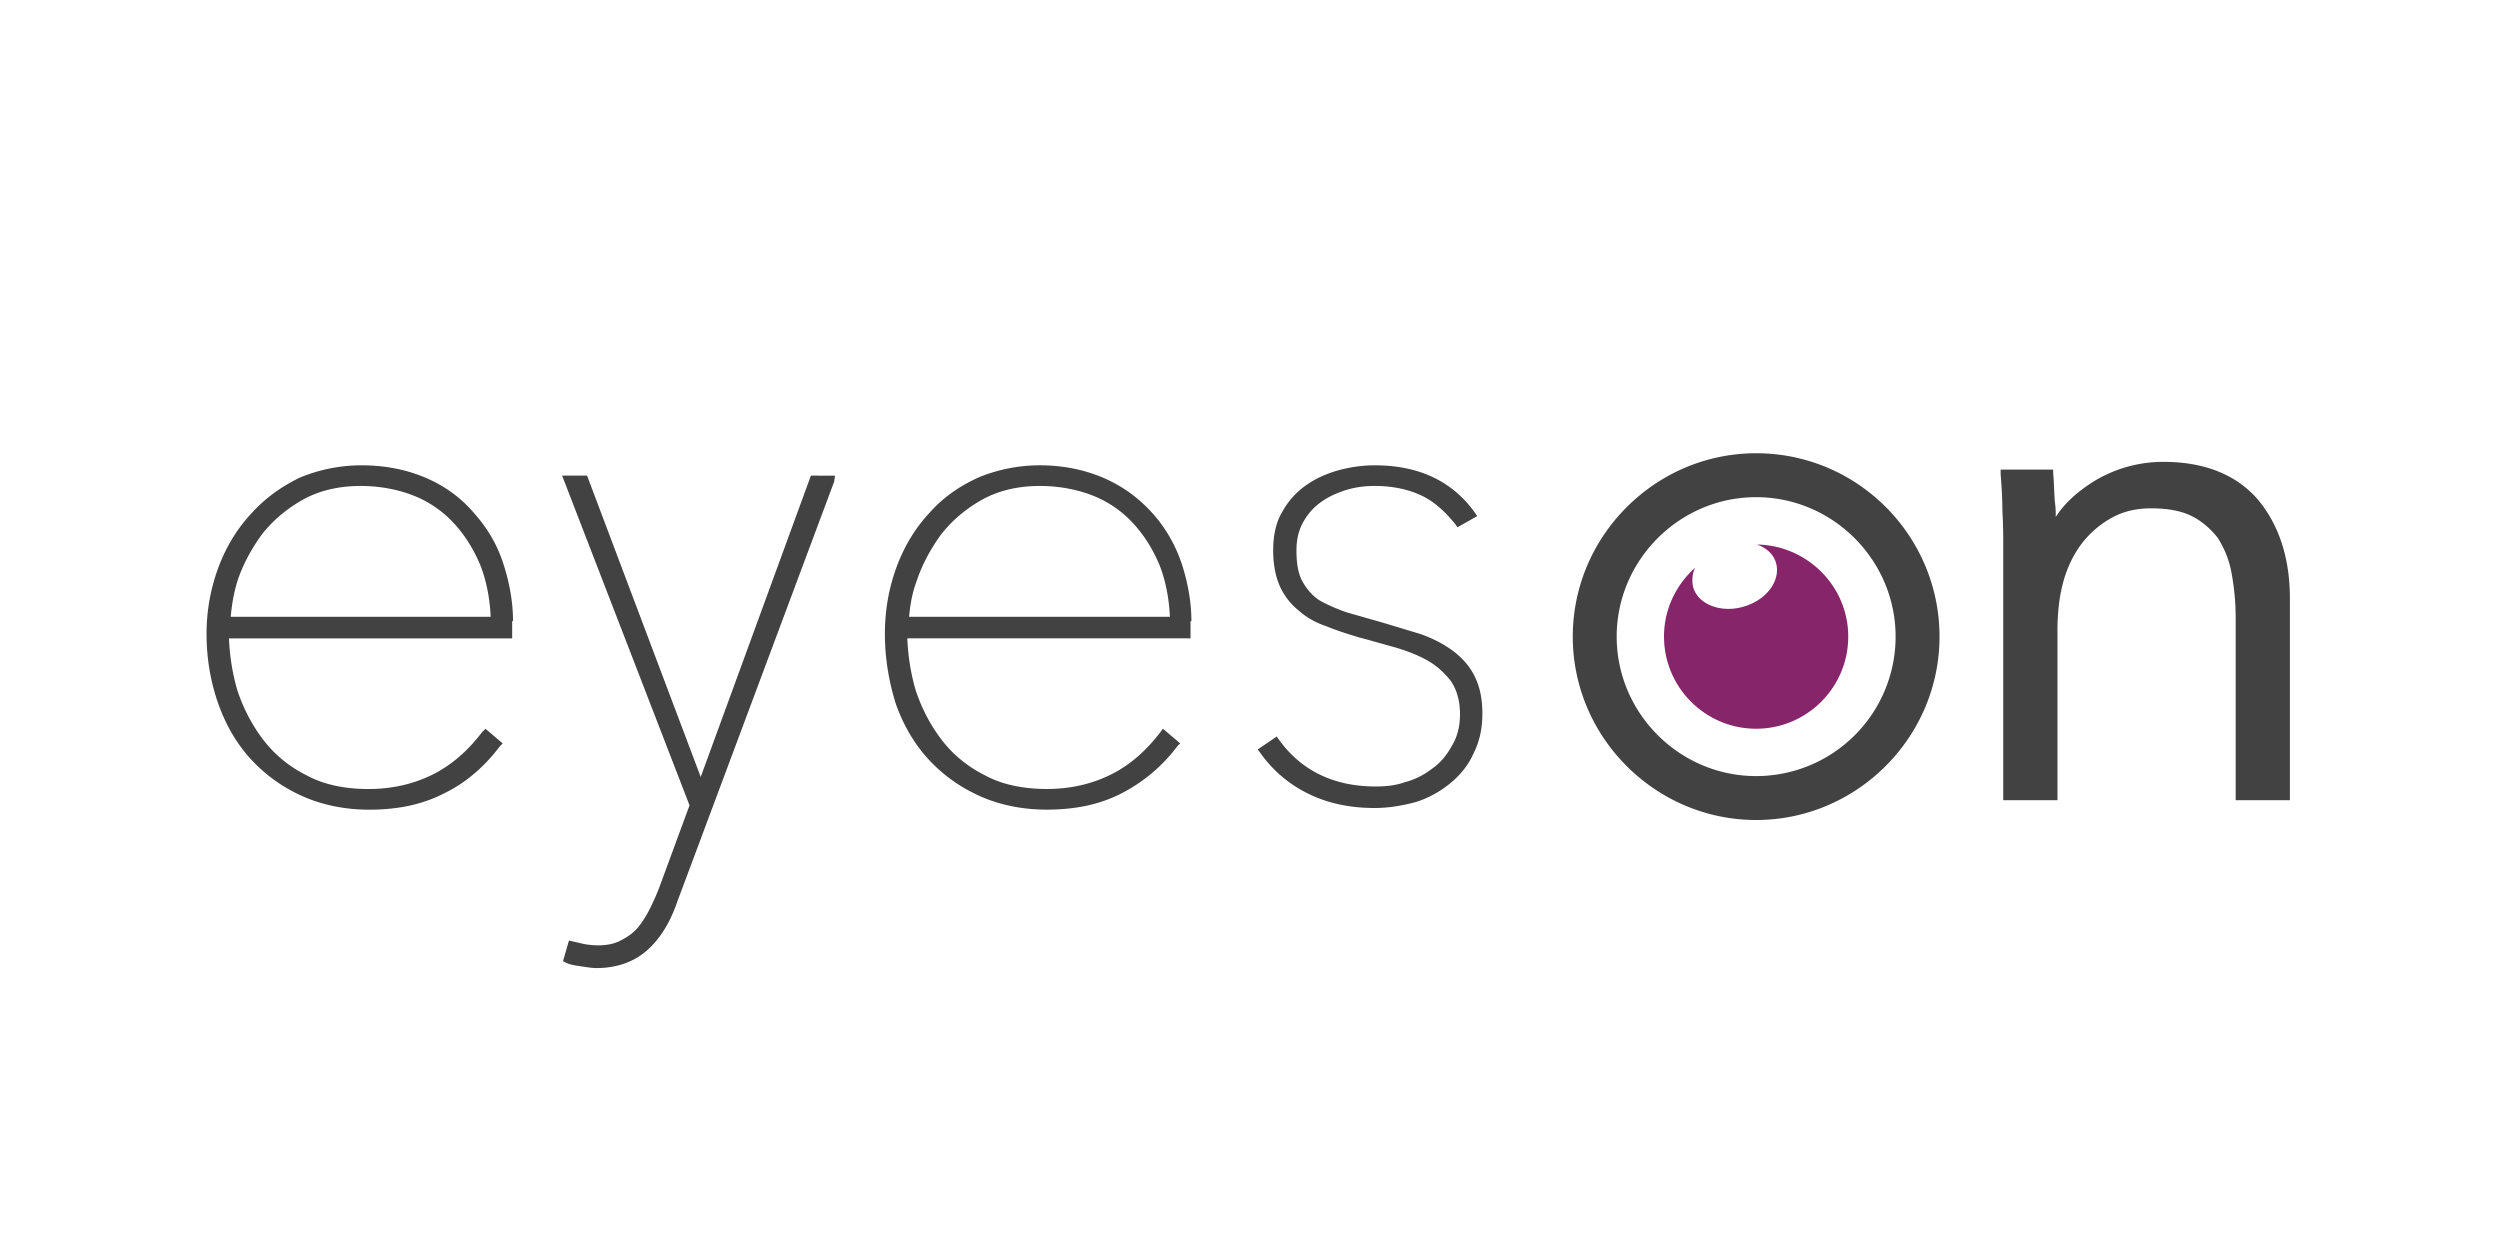
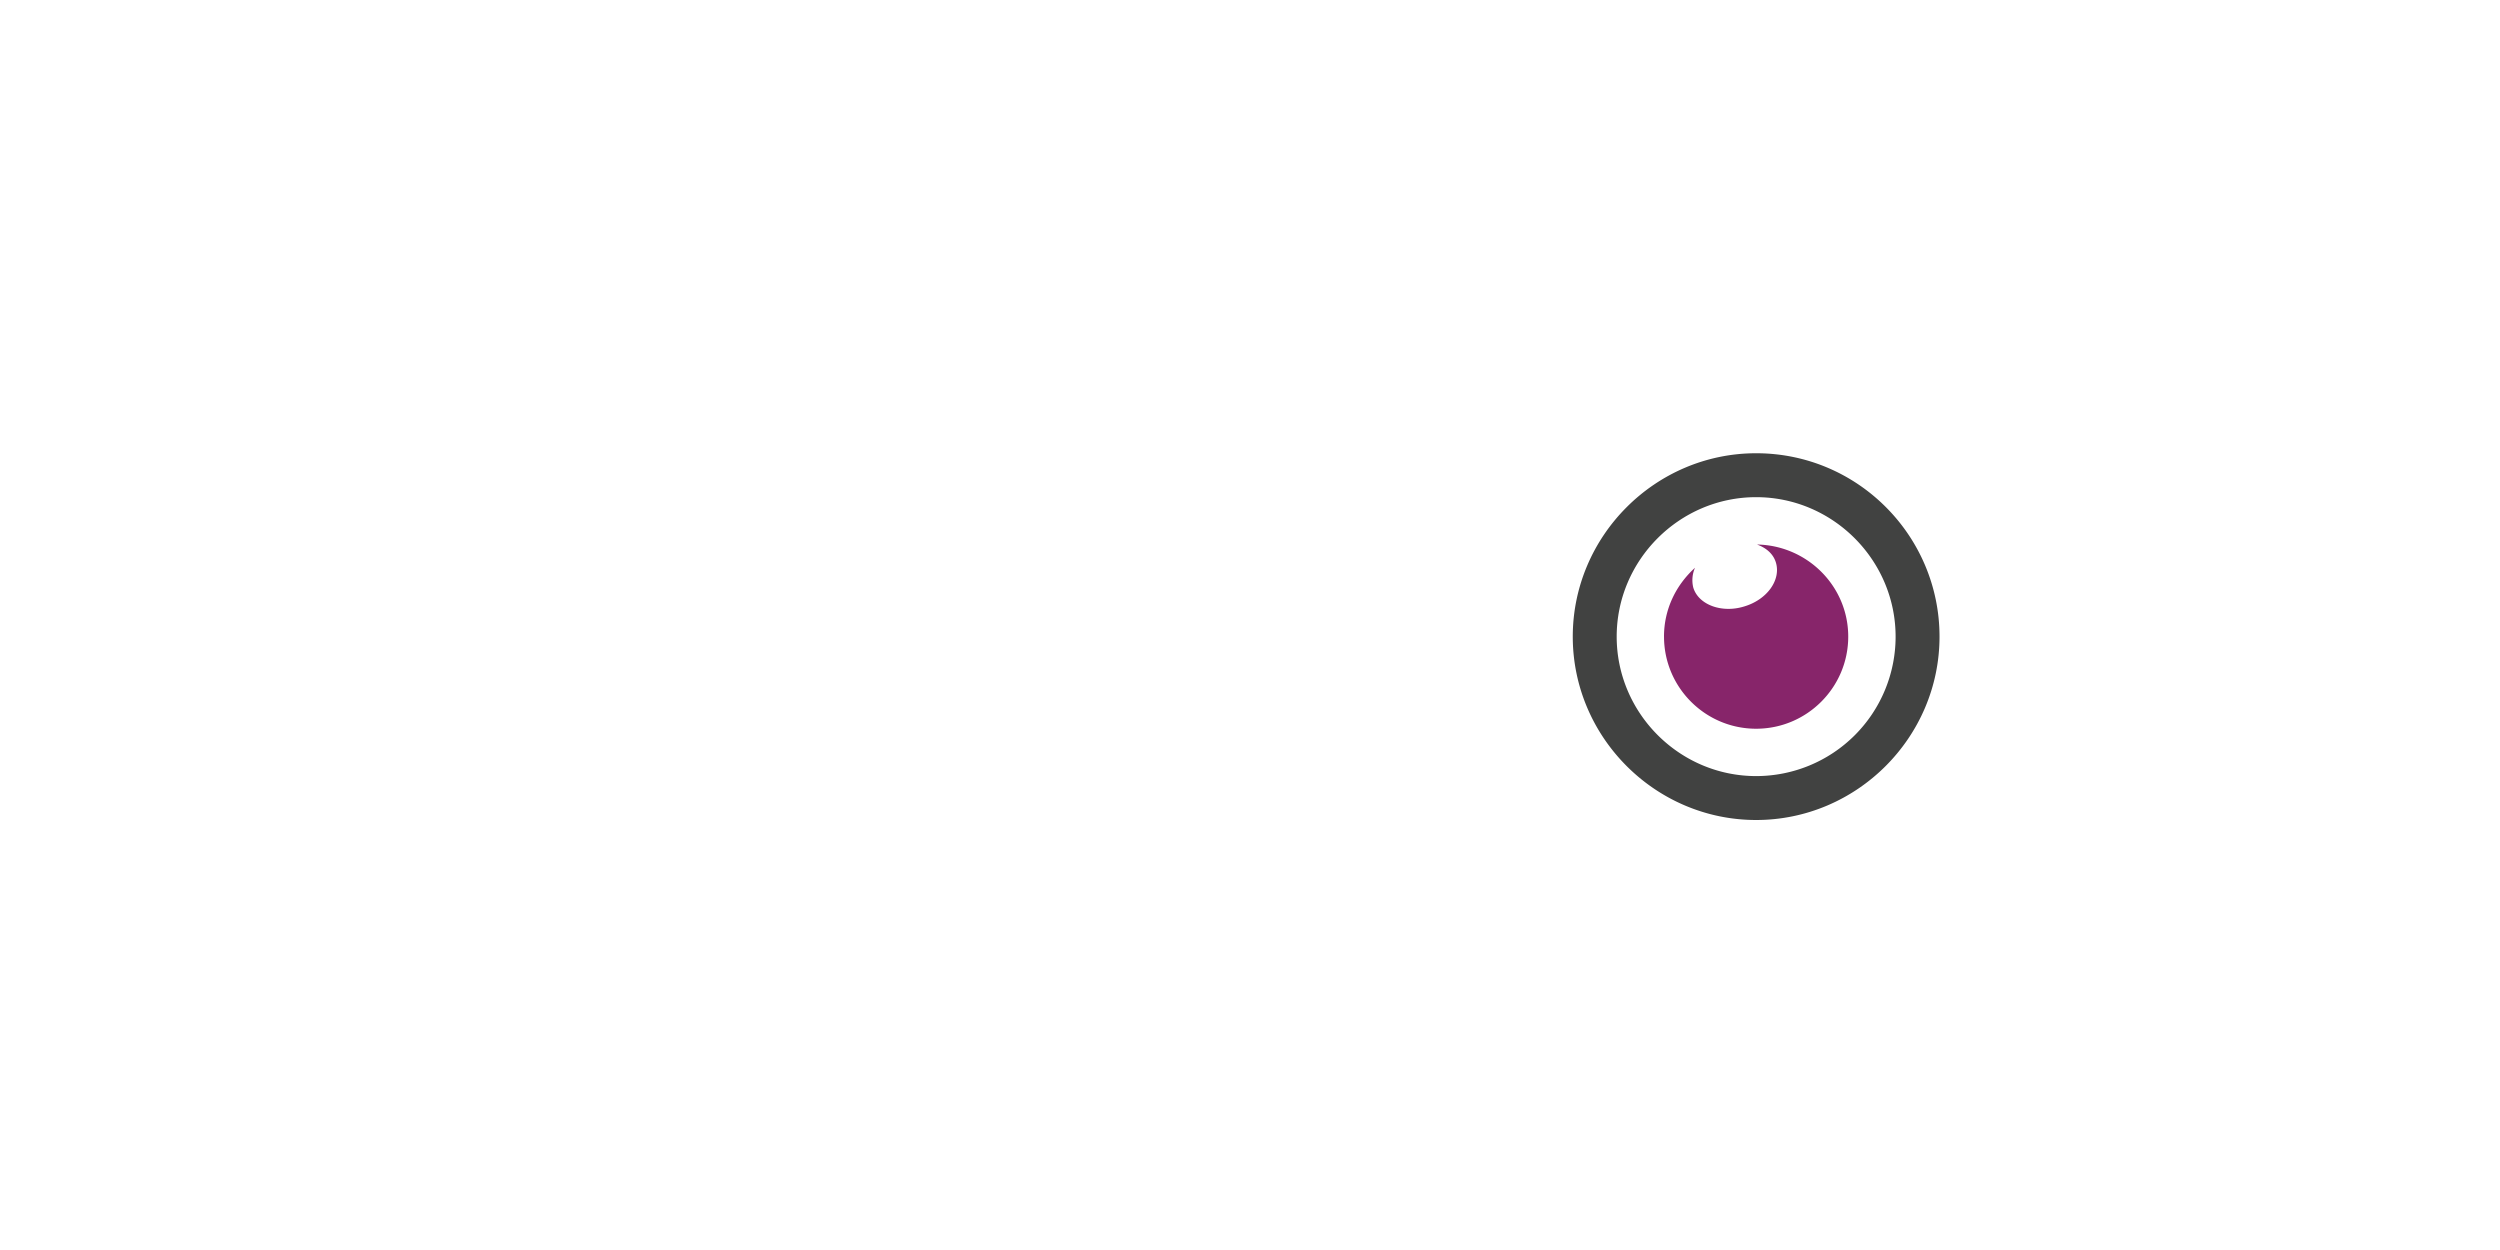
<svg xmlns="http://www.w3.org/2000/svg" xmlns:ns1="http://sodipodi.sourceforge.net/DTD/sodipodi-0.dtd" xmlns:ns2="http://www.inkscape.org/namespaces/inkscape" width="120" height="60" version="1.1" id="svg8" ns1:docname="eyesonteam-ar21.svg" ns2:version="0.92.3 (2405546, 2018-03-11)">
  <defs id="defs12" />
  <ns1:namedview pagecolor="#ffffff" bordercolor="#666666" borderopacity="1" objecttolerance="10" gridtolerance="10" guidetolerance="10" ns2:pageopacity="0" ns2:pageshadow="2" ns2:window-width="1711" ns2:window-height="802" id="namedview10" showgrid="false" ns2:zoom="2.925" ns2:cx="60" ns2:cy="30" ns2:window-x="67" ns2:window-y="27" ns2:window-maximized="0" ns2:current-layer="svg8" />
-   <path d="m 24.625,29.814 c 0,-0.909 -0.165,-1.818 -0.455,-2.727 -0.289,-0.909 -0.744,-1.694 -1.364,-2.397 -0.579,-0.702 -1.322,-1.281 -2.231,-1.694 -0.909,-0.413 -1.983,-0.661 -3.223,-0.661 -1.033,0 -2.025,0.207 -2.934,0.579 -0.868,0.413 -1.694,0.992 -2.355,1.736 -0.661,0.702 -1.198,1.57 -1.57,2.562 -0.372,0.992 -0.579,2.066 -0.579,3.223 0,1.198 0.207,2.355 0.579,3.388 0.372,1.033 0.909,1.942 1.612,2.686 0.702,0.744 1.529,1.322 2.479,1.736 0.95,0.413 2.025,0.62 3.14,0.62 1.364,0 2.562,-0.248 3.595,-0.785 1.033,-0.496 1.942,-1.281 2.686,-2.273 l 0.124,-0.124 -0.826,-0.702 -0.165,0.165 c -0.661,0.868 -1.446,1.57 -2.355,2.025 -0.909,0.455 -1.942,0.702 -3.099,0.702 -1.116,0 -2.149,-0.207 -2.975,-0.661 -0.826,-0.413 -1.529,-0.992 -2.066,-1.694 -0.537,-0.702 -0.95,-1.488 -1.24,-2.355 -0.248,-0.826 -0.372,-1.653 -0.413,-2.521 H 24.584 V 29.814 Z M 11.072,29.648 c 0.041,-0.496 0.124,-1.116 0.331,-1.777 0.248,-0.744 0.62,-1.446 1.116,-2.149 0.496,-0.661 1.157,-1.24 1.942,-1.694 0.785,-0.455 1.736,-0.702 2.851,-0.702 0.909,0 1.777,0.165 2.521,0.455 0.744,0.289 1.405,0.744 1.942,1.322 0.537,0.579 0.95,1.24 1.281,2.025 0.289,0.744 0.455,1.57 0.496,2.479 H 11.072 Z m 27.851,-6.818 -5.289,14.463 -5.455,-14.463 h -1.198 l 6.116,15.826 -1.446,3.926 a 11.231,11.231 0 0 1 -0.455,1.033 c -0.165,0.331 -0.372,0.661 -0.579,0.909 -0.207,0.248 -0.496,0.455 -0.826,0.62 -0.455,0.248 -1.116,0.289 -1.777,0.165 l -0.537,-0.124 -0.165,-0.041 -0.289,0.992 0.165,0.083 c 0.165,0.083 0.413,0.124 0.702,0.165 0.289,0.041 0.496,0.083 0.744,0.083 0.95,0 1.777,-0.289 2.397,-0.826 0.62,-0.537 1.116,-1.322 1.446,-2.273 l 7.562,-20.248 0.041,-0.289 z m 18.264,6.983 c 0,-0.909 -0.165,-1.818 -0.455,-2.727 -0.289,-0.868 -0.744,-1.694 -1.364,-2.397 -0.62,-0.702 -1.364,-1.281 -2.273,-1.694 -0.909,-0.413 -1.983,-0.661 -3.182,-0.661 -1.033,0 -2.025,0.207 -2.934,0.579 -0.909,0.413 -1.694,0.95 -2.355,1.694 -0.661,0.702 -1.198,1.57 -1.57,2.562 -0.372,0.992 -0.579,2.066 -0.579,3.264 0,1.198 0.207,2.355 0.537,3.388 0.372,1.033 0.909,1.942 1.612,2.686 0.702,0.744 1.529,1.322 2.479,1.736 0.95,0.413 2.025,0.62 3.14,0.62 1.364,0 2.562,-0.248 3.595,-0.785 1.033,-0.537 1.942,-1.281 2.686,-2.273 l 0.124,-0.124 -0.826,-0.702 -0.124,0.165 c -0.661,0.868 -1.446,1.57 -2.355,2.025 -0.909,0.455 -1.942,0.702 -3.099,0.702 -1.116,0 -2.149,-0.207 -2.975,-0.661 -0.826,-0.413 -1.529,-0.992 -2.066,-1.694 -0.537,-0.702 -0.95,-1.488 -1.24,-2.355 -0.248,-0.826 -0.372,-1.653 -0.413,-2.521 H 57.146 V 29.814 Z M 43.634,29.648 c 0.041,-0.496 0.124,-1.116 0.372,-1.777 0.248,-0.744 0.62,-1.446 1.116,-2.149 0.496,-0.661 1.157,-1.24 1.942,-1.694 0.785,-0.455 1.736,-0.702 2.851,-0.702 0.909,0 1.777,0.165 2.521,0.455 0.744,0.289 1.405,0.744 1.942,1.322 0.537,0.579 0.95,1.24 1.281,2.025 0.289,0.744 0.455,1.57 0.496,2.479 H 43.634 Z m 27.149,2.81 c -0.248,-0.496 -0.62,-0.909 -1.074,-1.24 -0.455,-0.331 -0.95,-0.579 -1.529,-0.785 l -1.777,-0.537 -1.736,-0.496 c -0.496,-0.165 -0.95,-0.372 -1.322,-0.579 -0.331,-0.207 -0.62,-0.537 -0.826,-0.909 -0.207,-0.372 -0.289,-0.868 -0.289,-1.488 0,-0.579 0.124,-1.033 0.372,-1.446 0.248,-0.413 0.537,-0.702 0.909,-0.95 0.372,-0.248 0.785,-0.413 1.198,-0.537 0.455,-0.124 0.868,-0.165 1.281,-0.165 0.868,0 1.612,0.165 2.231,0.455 0.62,0.289 1.157,0.785 1.653,1.405 l 0.083,0.124 0.95,-0.537 -0.083,-0.124 c -1.074,-1.529 -2.686,-2.314 -4.835,-2.314 -0.579,0 -1.198,0.083 -1.777,0.248 -0.579,0.165 -1.116,0.413 -1.57,0.744 -0.455,0.331 -0.826,0.744 -1.116,1.281 -0.289,0.496 -0.413,1.116 -0.413,1.818 0,0.702 0.124,1.281 0.331,1.736 a 3.153,3.153 0 0 0 0.909,1.157 c 0.372,0.331 0.826,0.579 1.322,0.744 0.496,0.207 1.033,0.372 1.57,0.537 0.496,0.124 1.033,0.289 1.653,0.455 0.579,0.165 1.116,0.372 1.57,0.62 0.455,0.248 0.826,0.579 1.157,0.992 0.289,0.413 0.455,0.95 0.455,1.612 0,0.579 -0.124,1.074 -0.372,1.488 -0.248,0.455 -0.537,0.826 -0.95,1.116 -0.372,0.289 -0.826,0.537 -1.322,0.661 -0.455,0.165 -0.95,0.207 -1.405,0.207 -1.983,0 -3.554,-0.744 -4.628,-2.231 l -0.124,-0.165 -0.909,0.62 0.124,0.165 c 0.62,0.868 1.405,1.529 2.355,1.983 0.95,0.455 1.983,0.661 3.14,0.661 0.702,0 1.364,-0.124 1.983,-0.289 a 4.971,4.971 0 0 0 1.653,-0.909 c 0.455,-0.372 0.868,-0.868 1.116,-1.446 0.289,-0.579 0.413,-1.198 0.413,-1.901 0,-0.702 -0.124,-1.281 -0.372,-1.777 z M 108.386,23.987 c -1.033,-1.198 -2.562,-1.818 -4.545,-1.818 a 6.397,6.397 0 0 0 -3.223,0.868 c -0.826,0.496 -1.488,1.074 -1.942,1.777 0,-0.207 0,-0.455 -0.041,-0.702 -0.041,-0.537 -0.041,-0.992 -0.083,-1.405 v -0.165 h -2.521 v 0.207 c 0.041,0.537 0.083,1.116 0.083,1.777 0.041,0.661 0.041,1.198 0.041,1.612 v 12.273 h 2.603 V 30.268 c 0,-0.992 0.124,-1.901 0.372,-2.645 0.248,-0.744 0.62,-1.364 1.033,-1.818 0.413,-0.455 0.909,-0.826 1.446,-1.074 0.537,-0.248 1.116,-0.331 1.653,-0.331 0.785,0 1.446,0.124 1.942,0.372 0.496,0.248 0.909,0.62 1.24,1.033 0.289,0.455 0.537,0.992 0.661,1.653 a 11.603,11.603 0 0 1 0.207,2.19 v 8.76 h 2.603 v -9.669 c 0,-1.983 -0.537,-3.554 -1.529,-4.752 z" id="path2" ns2:connector-curvature="0" style="fill:#414241;stroke-width:0.413" />
  <path d="m 79.873,30.558 c 0,2.438 1.983,4.421 4.421,4.421 2.438,0 4.421,-1.983 4.421,-4.421 0,-2.438 -1.983,-4.38 -4.38,-4.421 0.455,0.165 0.785,0.455 0.909,0.868 0.248,0.826 -0.413,1.777 -1.529,2.107 -1.074,0.331 -2.19,-0.083 -2.438,-0.909 a 1.488,1.488 0 0 1 0.083,-0.95 c -0.909,0.826 -1.488,1.983 -1.488,3.306" id="path4" ns2:connector-curvature="0" style="fill:#87256a;stroke-width:0.413" />
  <path d="m 84.295,21.756 c -4.835,0 -8.802,3.967 -8.802,8.802 0,4.835 3.967,8.802 8.802,8.802 4.835,0 8.802,-3.967 8.802,-8.802 0,-4.835 -3.926,-8.802 -8.802,-8.802 z m 0,15.496 c -3.678,0 -6.694,-3.017 -6.694,-6.694 0,-3.678 3.017,-6.694 6.694,-6.694 3.678,0 6.694,3.017 6.694,6.694 a 6.694,6.694 0 0 1 -6.694,6.694 z" id="path6" ns2:connector-curvature="0" style="fill:#414241;stroke-width:0.413" />
</svg>